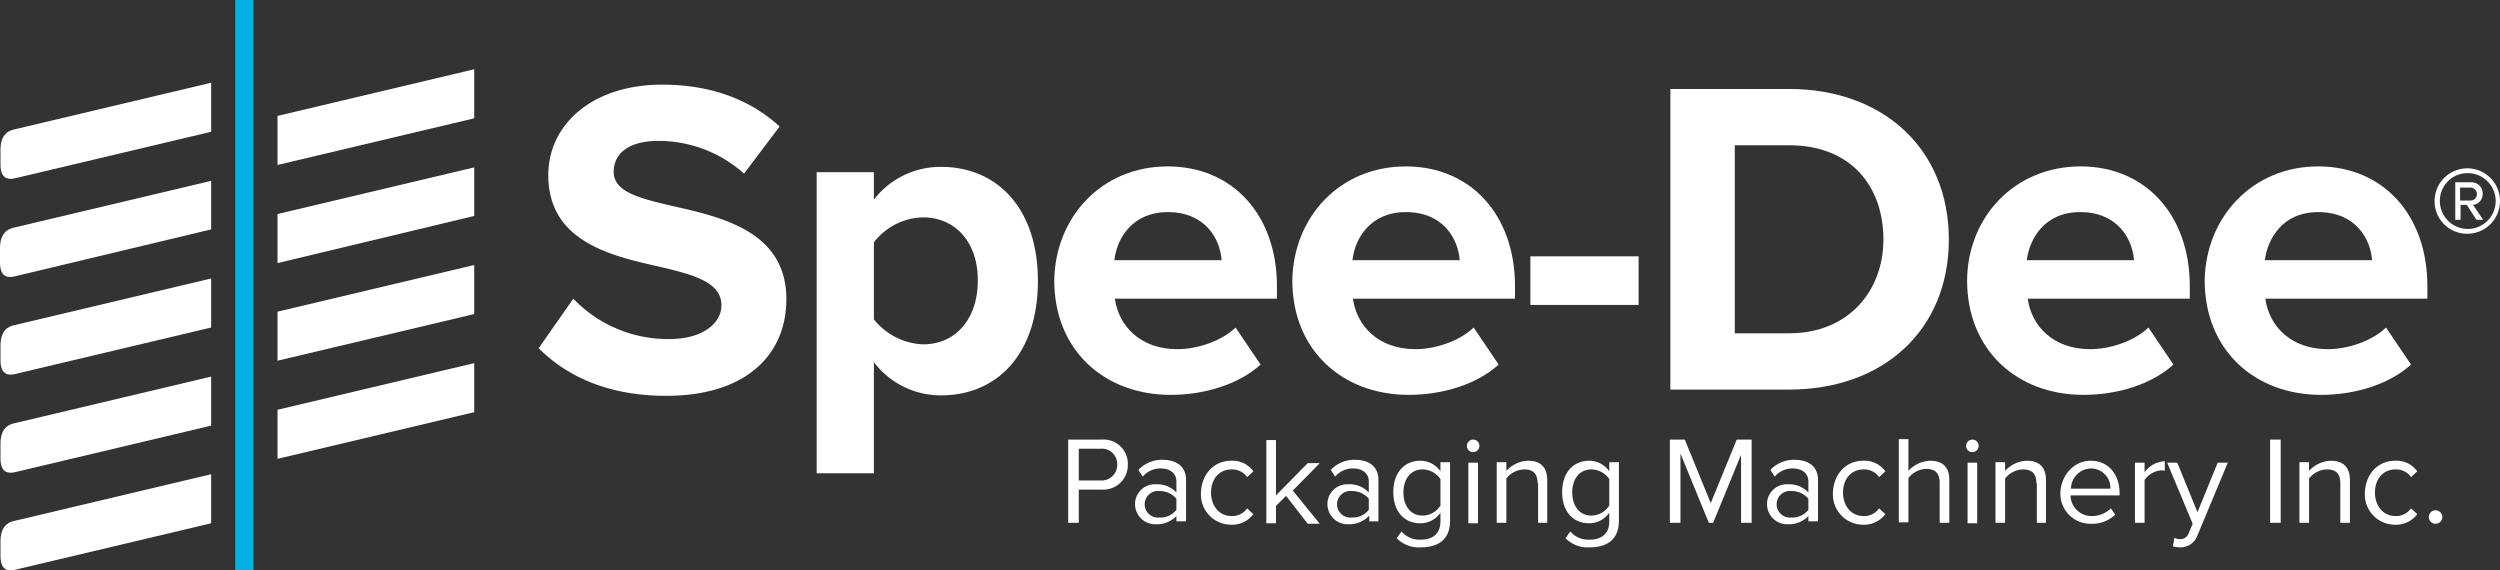
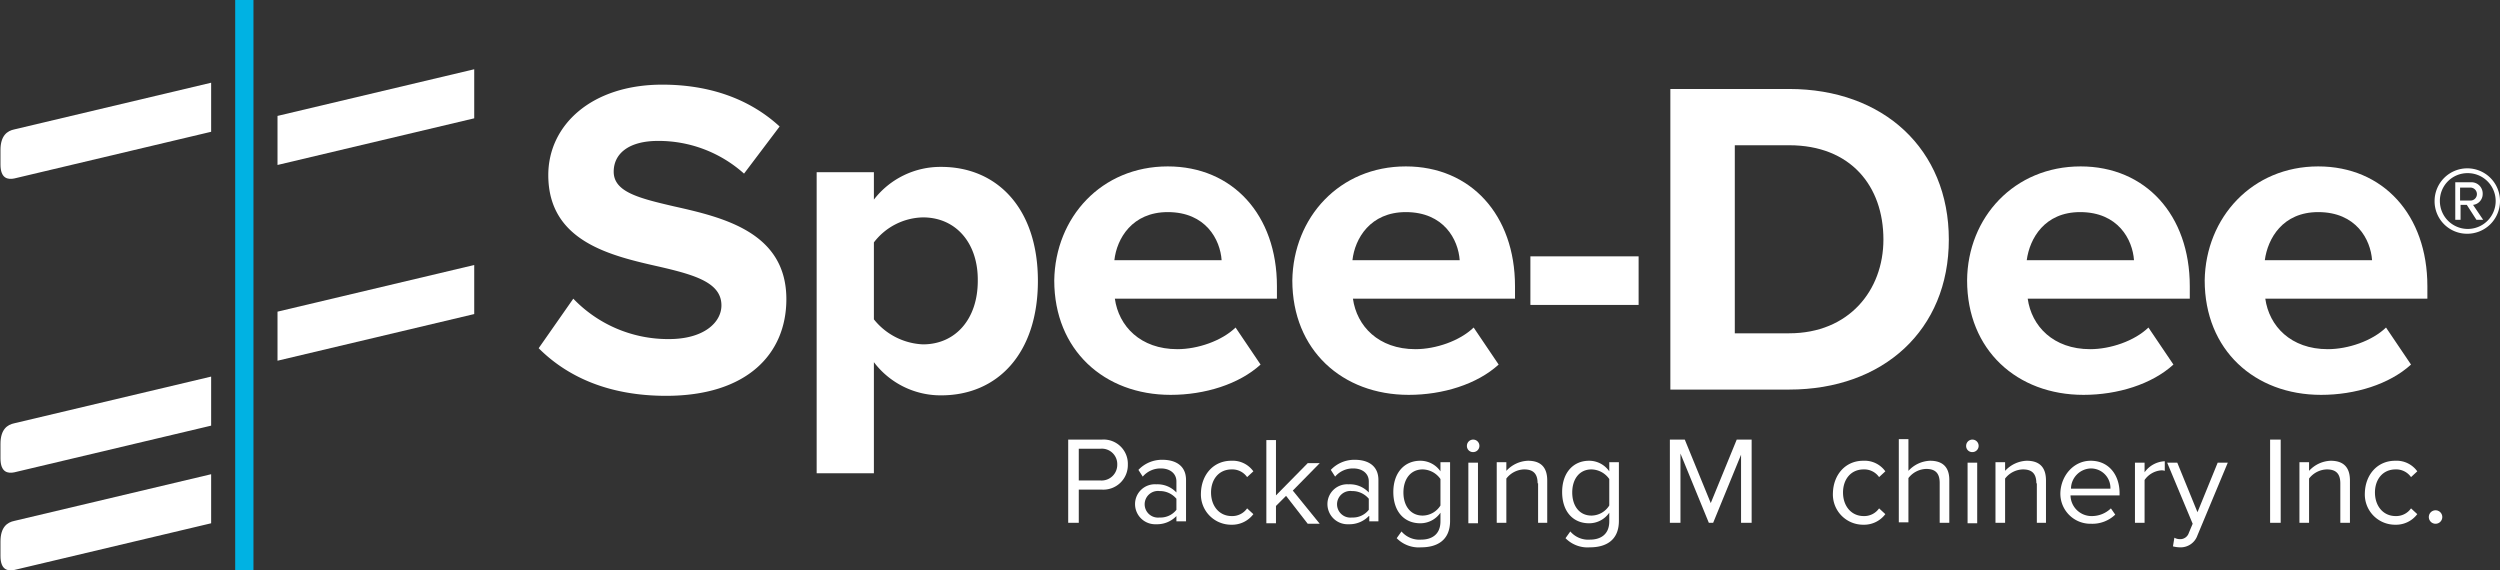
<svg xmlns="http://www.w3.org/2000/svg" width="519.8" height="118.6" viewBox="0 0 519.8 118.6">
  <rect x="0" y="0" width="519.8" height="118.6" fill="#333333" stroke="none" />
  <g id="Layer_1" transform="translate(-48.1 -35.4)">
    <g id="Group_1268" data-name="Group 1268">
      <g id="Group_1265" data-name="Group 1265">
        <path id="Path_92436" data-name="Path 92436" d="M167.3,97.5a27.285,27.285,0,0,0,19.9,8.4c7.3,0,10.9-3.5,10.9-7,0-4.7-5.4-6.3-12.7-8-10.2-2.3-23.3-5.2-23.3-19.1,0-10.4,9-18.8,23.7-18.8,9.9,0,18.2,3,24.4,8.7l-7.4,9.8a26.607,26.607,0,0,0-17.9-6.8c-6,0-9.2,2.6-9.2,6.4,0,4.2,5.2,5.5,12.5,7.2,10.3,2.3,23.4,5.4,23.4,19.3,0,11.4-8.2,20.1-25,20.1-12,0-20.6-4-26.5-9.9Z" fill="#fff" />
        <path id="Path_92437" data-name="Path 92437" d="M217.9,133.7V71.2h11.9v5.7a17.476,17.476,0,0,1,14-6.8c11.6,0,20.1,8.6,20.1,23.7s-8.4,23.8-20.1,23.8a17.4,17.4,0,0,1-14-6.9v23.1H217.9ZM240,80.6a13.17,13.17,0,0,0-10.2,5.2v16A13.807,13.807,0,0,0,240,107c6.8,0,11.4-5.3,11.4-13.2C251.5,86,246.9,80.6,240,80.6Z" fill="#fff" />
        <path id="Path_92438" data-name="Path 92438" d="M290.9,70c13.5,0,22.7,10.1,22.7,24.9v2.6H279.9c.8,5.7,5.3,10.5,13,10.5,4.2,0,9.2-1.7,12.1-4.5l5.2,7.7c-4.5,4.1-11.6,6.3-18.7,6.3-13.8,0-24.2-9.3-24.2-23.8C267.5,80.6,277.1,70,290.9,70ZM279.8,89.5h22.3c-.3-4.3-3.3-10-11.2-10C283.5,79.5,280.3,85,279.8,89.5Z" fill="#fff" />
        <path id="Path_92439" data-name="Path 92439" d="M340.4,70c13.5,0,22.7,10.1,22.7,24.9v2.6H329.4c.8,5.7,5.3,10.5,13,10.5,4.2,0,9.2-1.7,12.1-4.5l5.2,7.7c-4.5,4.1-11.6,6.3-18.7,6.3-13.8,0-24.2-9.3-24.2-23.8C317,80.6,326.6,70,340.4,70ZM329.3,89.5h22.3c-.3-4.3-3.3-10-11.2-10C333,79.5,329.8,85,329.3,89.5Z" fill="#fff" />
        <path id="Path_92440" data-name="Path 92440" d="M366.3,88.7h22.5V98.8H366.3Z" fill="#fff" />
        <path id="Path_92441" data-name="Path 92441" d="M395.4,53.9h24.7c19.6,0,33.2,12.5,33.2,31.3s-13.6,31.2-33.2,31.2H395.4Zm24.7,50.8c12.4,0,19.6-8.9,19.6-19.5,0-11.1-6.8-19.6-19.6-19.6H408.8v39.1Z" fill="#fff" />
        <path id="Path_92442" data-name="Path 92442" d="M480.7,70c13.5,0,22.7,10.1,22.7,24.9v2.6H469.7c.8,5.7,5.3,10.5,13,10.5,4.2,0,9.2-1.7,12.1-4.5l5.2,7.7c-4.5,4.1-11.6,6.3-18.7,6.3-13.8,0-24.2-9.3-24.2-23.8C457.2,80.6,466.9,70,480.7,70ZM469.5,89.5h22.3c-.3-4.3-3.3-10-11.2-10C473.2,79.5,470.1,85,469.5,89.5Z" fill="#fff" />
        <path id="Path_92443" data-name="Path 92443" d="M530.1,70c13.5,0,22.7,10.1,22.7,24.9v2.6H519.1c.8,5.7,5.3,10.5,13,10.5,4.2,0,9.2-1.7,12.1-4.5l5.2,7.7c-4.5,4.1-11.6,6.3-18.7,6.3-13.8,0-24.2-9.3-24.2-23.8C506.7,80.6,516.4,70,530.1,70ZM519,89.5h22.3c-.3-4.3-3.3-10-11.2-10C522.7,79.5,519.6,85,519,89.5Z" fill="#fff" />
        <path id="Path_92444" data-name="Path 92444" d="M554.3,77.2a6.8,6.8,0,1,1,6.8,6.8A6.744,6.744,0,0,1,554.3,77.2Zm1.1,0a5.8,5.8,0,1,0,5.8-5.8A5.741,5.741,0,0,0,555.4,77.2Zm5.6.8h-1.3v3.1h-1.1V73.3h3.2a2.336,2.336,0,0,1,2.5,2.4,2.268,2.268,0,0,1-2,2.3l2.1,3.1H563Zm-1.4-3.7v2.8h2.1a1.344,1.344,0,0,0,1.4-1.3,1.365,1.365,0,0,0-1.4-1.4h-2.1Z" fill="#fff" />
      </g>
      <g id="Group_1266" data-name="Group 1266">
        <path id="Path_92445" data-name="Path 92445" d="M270.2,126.8h7a5.039,5.039,0,0,1,5.4,5.2,5.1,5.1,0,0,1-5.4,5.2h-4.8v6.9h-2.2Zm6.7,1.9h-4.5v6.6h4.5a3.259,3.259,0,0,0,3.5-3.3A3.206,3.206,0,0,0,276.9,128.7Z" fill="#fff" />
        <path id="Path_92446" data-name="Path 92446" d="M292.7,142.7a5.57,5.57,0,0,1-4.2,1.7,4.194,4.194,0,0,1-4.4-4.2,4.112,4.112,0,0,1,4.4-4.1,5.366,5.366,0,0,1,4.2,1.7v-2.3c0-1.7-1.4-2.7-3.2-2.7a4.823,4.823,0,0,0-3.8,1.7l-.9-1.4a6.722,6.722,0,0,1,5-2.1c2.7,0,4.9,1.2,4.9,4.2v8.6h-2Zm0-3.6a4.475,4.475,0,0,0-3.5-1.6,2.77,2.77,0,1,0,0,5.5,4.183,4.183,0,0,0,3.5-1.6Z" fill="#fff" />
        <path id="Path_92447" data-name="Path 92447" d="M304.1,131.2a5.289,5.289,0,0,1,4.6,2.2l-1.3,1.2a3.76,3.76,0,0,0-3.2-1.6c-2.7,0-4.3,2.1-4.3,4.8,0,2.8,1.7,4.9,4.3,4.9a3.76,3.76,0,0,0,3.2-1.6l1.3,1.2a5.538,5.538,0,0,1-4.6,2.2,6.285,6.285,0,0,1-6.3-6.6C297.9,134.1,300.4,131.2,304.1,131.2Z" fill="#fff" />
        <path id="Path_92448" data-name="Path 92448" d="M315.5,138.5l-2.1,2.1v3.6h-2V126.9h2v11.5l6.6-6.7h2.5l-5.6,5.7,5.6,6.9H320Z" fill="#fff" />
        <path id="Path_92449" data-name="Path 92449" d="M332.7,142.7a5.57,5.57,0,0,1-4.2,1.7,4.194,4.194,0,0,1-4.4-4.2,4.112,4.112,0,0,1,4.4-4.1,5.366,5.366,0,0,1,4.2,1.7v-2.3c0-1.7-1.4-2.7-3.2-2.7a4.823,4.823,0,0,0-3.8,1.7l-.9-1.4a6.722,6.722,0,0,1,5-2.1c2.7,0,4.9,1.2,4.9,4.2v8.6h-1.9v-1.1Zm0-3.6a4.475,4.475,0,0,0-3.5-1.6,2.77,2.77,0,1,0,0,5.5,4.183,4.183,0,0,0,3.5-1.6Z" fill="#fff" />
        <path id="Path_92450" data-name="Path 92450" d="M339.5,145.9a4.9,4.9,0,0,0,4.1,1.7c2.1,0,4-1,4-3.8V142a5.066,5.066,0,0,1-4.2,2.2c-3.3,0-5.6-2.4-5.6-6.5,0-4,2.3-6.5,5.6-6.5a5.082,5.082,0,0,1,4.2,2.2v-1.9h2v12.2c0,4.2-2.9,5.5-6,5.5a6.416,6.416,0,0,1-5.1-1.9Zm8.1-10.9a4.623,4.623,0,0,0-3.7-2c-2.5,0-4,2-4,4.8s1.5,4.8,4,4.8a4.42,4.42,0,0,0,3.7-2.1Z" fill="#fff" />
        <path id="Path_92451" data-name="Path 92451" d="M353.1,128.1a1.3,1.3,0,1,1,1.3,1.3A1.261,1.261,0,0,1,353.1,128.1Zm.3,3.5h2v12.6h-2Z" fill="#fff" />
        <path id="Path_92452" data-name="Path 92452" d="M367.8,135.9c0-2.2-1.1-2.9-2.8-2.9a4.822,4.822,0,0,0-3.7,1.9v9.2h-2V131.5h2v1.8a6.4,6.4,0,0,1,4.5-2.1c2.6,0,4,1.3,4,4.1v8.8h-1.9v-8.2Z" fill="#fff" />
        <path id="Path_92453" data-name="Path 92453" d="M374.6,145.9a4.9,4.9,0,0,0,4.1,1.7c2.1,0,4-1,4-3.8V142a5.066,5.066,0,0,1-4.2,2.2c-3.3,0-5.6-2.4-5.6-6.5,0-4,2.3-6.5,5.6-6.5a5.082,5.082,0,0,1,4.2,2.2v-1.9h2v12.2c0,4.2-2.9,5.5-6,5.5a6.416,6.416,0,0,1-5.1-1.9Zm8.1-10.9a4.623,4.623,0,0,0-3.7-2c-2.5,0-4,2-4,4.8s1.5,4.8,4,4.8a4.42,4.42,0,0,0,3.7-2.1Z" fill="#fff" />
        <path id="Path_92454" data-name="Path 92454" d="M410.2,129.7l-5.9,14.4h-.9l-5.9-14.4v14.4h-2.2V126.8h3.1l5.4,13.2,5.4-13.2h3.1v17.3h-2.2V129.7Z" fill="#fff" />
-         <path id="Path_92455" data-name="Path 92455" d="M424.1,142.7a5.57,5.57,0,0,1-4.2,1.7,4.194,4.194,0,0,1-4.4-4.2,4.112,4.112,0,0,1,4.4-4.1,5.366,5.366,0,0,1,4.2,1.7v-2.3c0-1.7-1.4-2.7-3.2-2.7a4.823,4.823,0,0,0-3.8,1.7l-.9-1.4a6.722,6.722,0,0,1,5-2.1c2.7,0,4.9,1.2,4.9,4.2v8.6h-2Zm0-3.6a4.475,4.475,0,0,0-3.5-1.6,2.77,2.77,0,1,0,0,5.5,4.183,4.183,0,0,0,3.5-1.6Z" fill="#fff" />
        <path id="Path_92456" data-name="Path 92456" d="M435.5,131.2a5.289,5.289,0,0,1,4.6,2.2l-1.3,1.2a3.76,3.76,0,0,0-3.2-1.6c-2.7,0-4.3,2.1-4.3,4.8,0,2.8,1.7,4.9,4.3,4.9a3.76,3.76,0,0,0,3.2-1.6l1.3,1.2a5.538,5.538,0,0,1-4.6,2.2,6.285,6.285,0,0,1-6.3-6.6C429.3,134.1,431.8,131.2,435.5,131.2Z" fill="#fff" />
        <path id="Path_92457" data-name="Path 92457" d="M451.4,135.8c0-2.2-1.1-2.9-2.8-2.9a4.822,4.822,0,0,0-3.7,1.9V144h-2V126.7h2v6.6a6.4,6.4,0,0,1,4.5-2.1c2.6,0,4,1.3,4,4v8.9h-2Z" fill="#fff" />
        <path id="Path_92458" data-name="Path 92458" d="M456.9,128.1a1.3,1.3,0,1,1,1.3,1.3A1.261,1.261,0,0,1,456.9,128.1Zm.3,3.5h2v12.6h-2Z" fill="#fff" />
        <path id="Path_92459" data-name="Path 92459" d="M471.5,135.9c0-2.2-1.1-2.9-2.8-2.9a4.822,4.822,0,0,0-3.7,1.9v9.2h-2V131.5h2v1.8a6.4,6.4,0,0,1,4.5-2.1c2.6,0,4,1.3,4,4.1v8.8h-1.9v-8.2Z" fill="#fff" />
        <path id="Path_92460" data-name="Path 92460" d="M482.8,131.2c3.8,0,6,3,6,6.7v.5H478.6a4.378,4.378,0,0,0,4.5,4.3,5.7,5.7,0,0,0,3.9-1.6l.9,1.3a6.866,6.866,0,0,1-5,1.9,6.251,6.251,0,0,1-6.4-6.6C476.7,134.2,479.3,131.2,482.8,131.2Zm-4.1,5.8h8.2a4.058,4.058,0,0,0-4.1-4.2A4.255,4.255,0,0,0,478.7,137Z" fill="#fff" />
        <path id="Path_92461" data-name="Path 92461" d="M492,131.6h2v2a5.454,5.454,0,0,1,4.2-2.3v2a1.949,1.949,0,0,0-.8-.1,4.666,4.666,0,0,0-3.4,2v8.9h-2V131.6Z" fill="#fff" />
        <path id="Path_92462" data-name="Path 92462" d="M501.3,147.5a1.87,1.87,0,0,0,1.9-1.3l.8-1.9-5.3-12.7h2.1l4.2,10.3,4.2-10.3h2.1L505,146.7a3.7,3.7,0,0,1-3.7,2.5,5.9,5.9,0,0,1-1.4-.2l.3-1.8A2.279,2.279,0,0,0,501.3,147.5Z" fill="#fff" />
        <path id="Path_92463" data-name="Path 92463" d="M520.1,126.8h2.2v17.3h-2.2Z" fill="#fff" />
        <path id="Path_92464" data-name="Path 92464" d="M534.7,135.9c0-2.2-1.1-2.9-2.8-2.9a4.822,4.822,0,0,0-3.7,1.9v9.2h-2V131.5h2v1.8a6.4,6.4,0,0,1,4.5-2.1c2.6,0,4,1.3,4,4.1v8.8h-2Z" fill="#fff" />
        <path id="Path_92465" data-name="Path 92465" d="M546.1,131.2a5.289,5.289,0,0,1,4.6,2.2l-1.3,1.2a3.76,3.76,0,0,0-3.2-1.6c-2.7,0-4.3,2.1-4.3,4.8,0,2.8,1.7,4.9,4.3,4.9a3.76,3.76,0,0,0,3.2-1.6l1.3,1.2a5.538,5.538,0,0,1-4.6,2.2,6.285,6.285,0,0,1-6.3-6.6C539.9,134.1,542.4,131.2,546.1,131.2Z" fill="#fff" />
        <path id="Path_92466" data-name="Path 92466" d="M554.5,141.5a1.4,1.4,0,1,1,0,2.8,1.4,1.4,0,1,1,0-2.8Z" fill="#fff" />
      </g>
      <g id="Group_1267" data-name="Group 1267">
        <rect id="Rectangle_1178" data-name="Rectangle 1178" width="3.8" height="118.6" transform="translate(97 35.4)" fill="#00b2e3" />
        <path id="Path_92467" data-name="Path 92467" d="M92,62.8V52.6L51.1,62.3c-1.5.3-2.9,1.3-2.9,4.3v3c0,2.9,1.5,3.2,2.9,2.9Z" fill="#fff" />
-         <path id="Path_92468" data-name="Path 92468" d="M92,83.1V73L51.1,82.7c-1.5.3-3,1.3-3,4.3v3c0,2.9,1.5,3.2,2.9,2.9Z" fill="#fff" />
-         <path id="Path_92469" data-name="Path 92469" d="M92,103.5V93.3L51.1,103c-1.5.3-2.9,1.3-2.9,4.3v3c0,2.9,1.5,3.2,2.9,2.9Z" fill="#fff" />
        <path id="Path_92470" data-name="Path 92470" d="M92,123.9V113.7l-40.9,9.7c-1.5.3-2.9,1.3-2.9,4.3v3c0,2.9,1.5,3.2,2.9,2.9Z" fill="#fff" />
        <path id="Path_92471" data-name="Path 92471" d="M92,144.2V134l-40.9,9.7c-1.5.3-2.9,1.3-2.9,4.3v3c0,2.9,1.5,3.2,2.9,2.9Z" fill="#fff" />
        <path id="Path_92472" data-name="Path 92472" d="M146.7,49.8l-40.9,9.7V69.7L146.7,60" fill="#fff" />
-         <path id="Path_92473" data-name="Path 92473" d="M146.7,70.2l-40.9,9.7V90.1l40.9-9.8" fill="#fff" />
        <path id="Path_92474" data-name="Path 92474" d="M146.7,90.5l-40.9,9.7v10.2l40.9-9.7" fill="#fff" />
-         <path id="Path_92475" data-name="Path 92475" d="M146.7,110.9l-40.9,9.7v10.2l40.9-9.7" fill="#fff" />
      </g>
    </g>
  </g>
</svg>